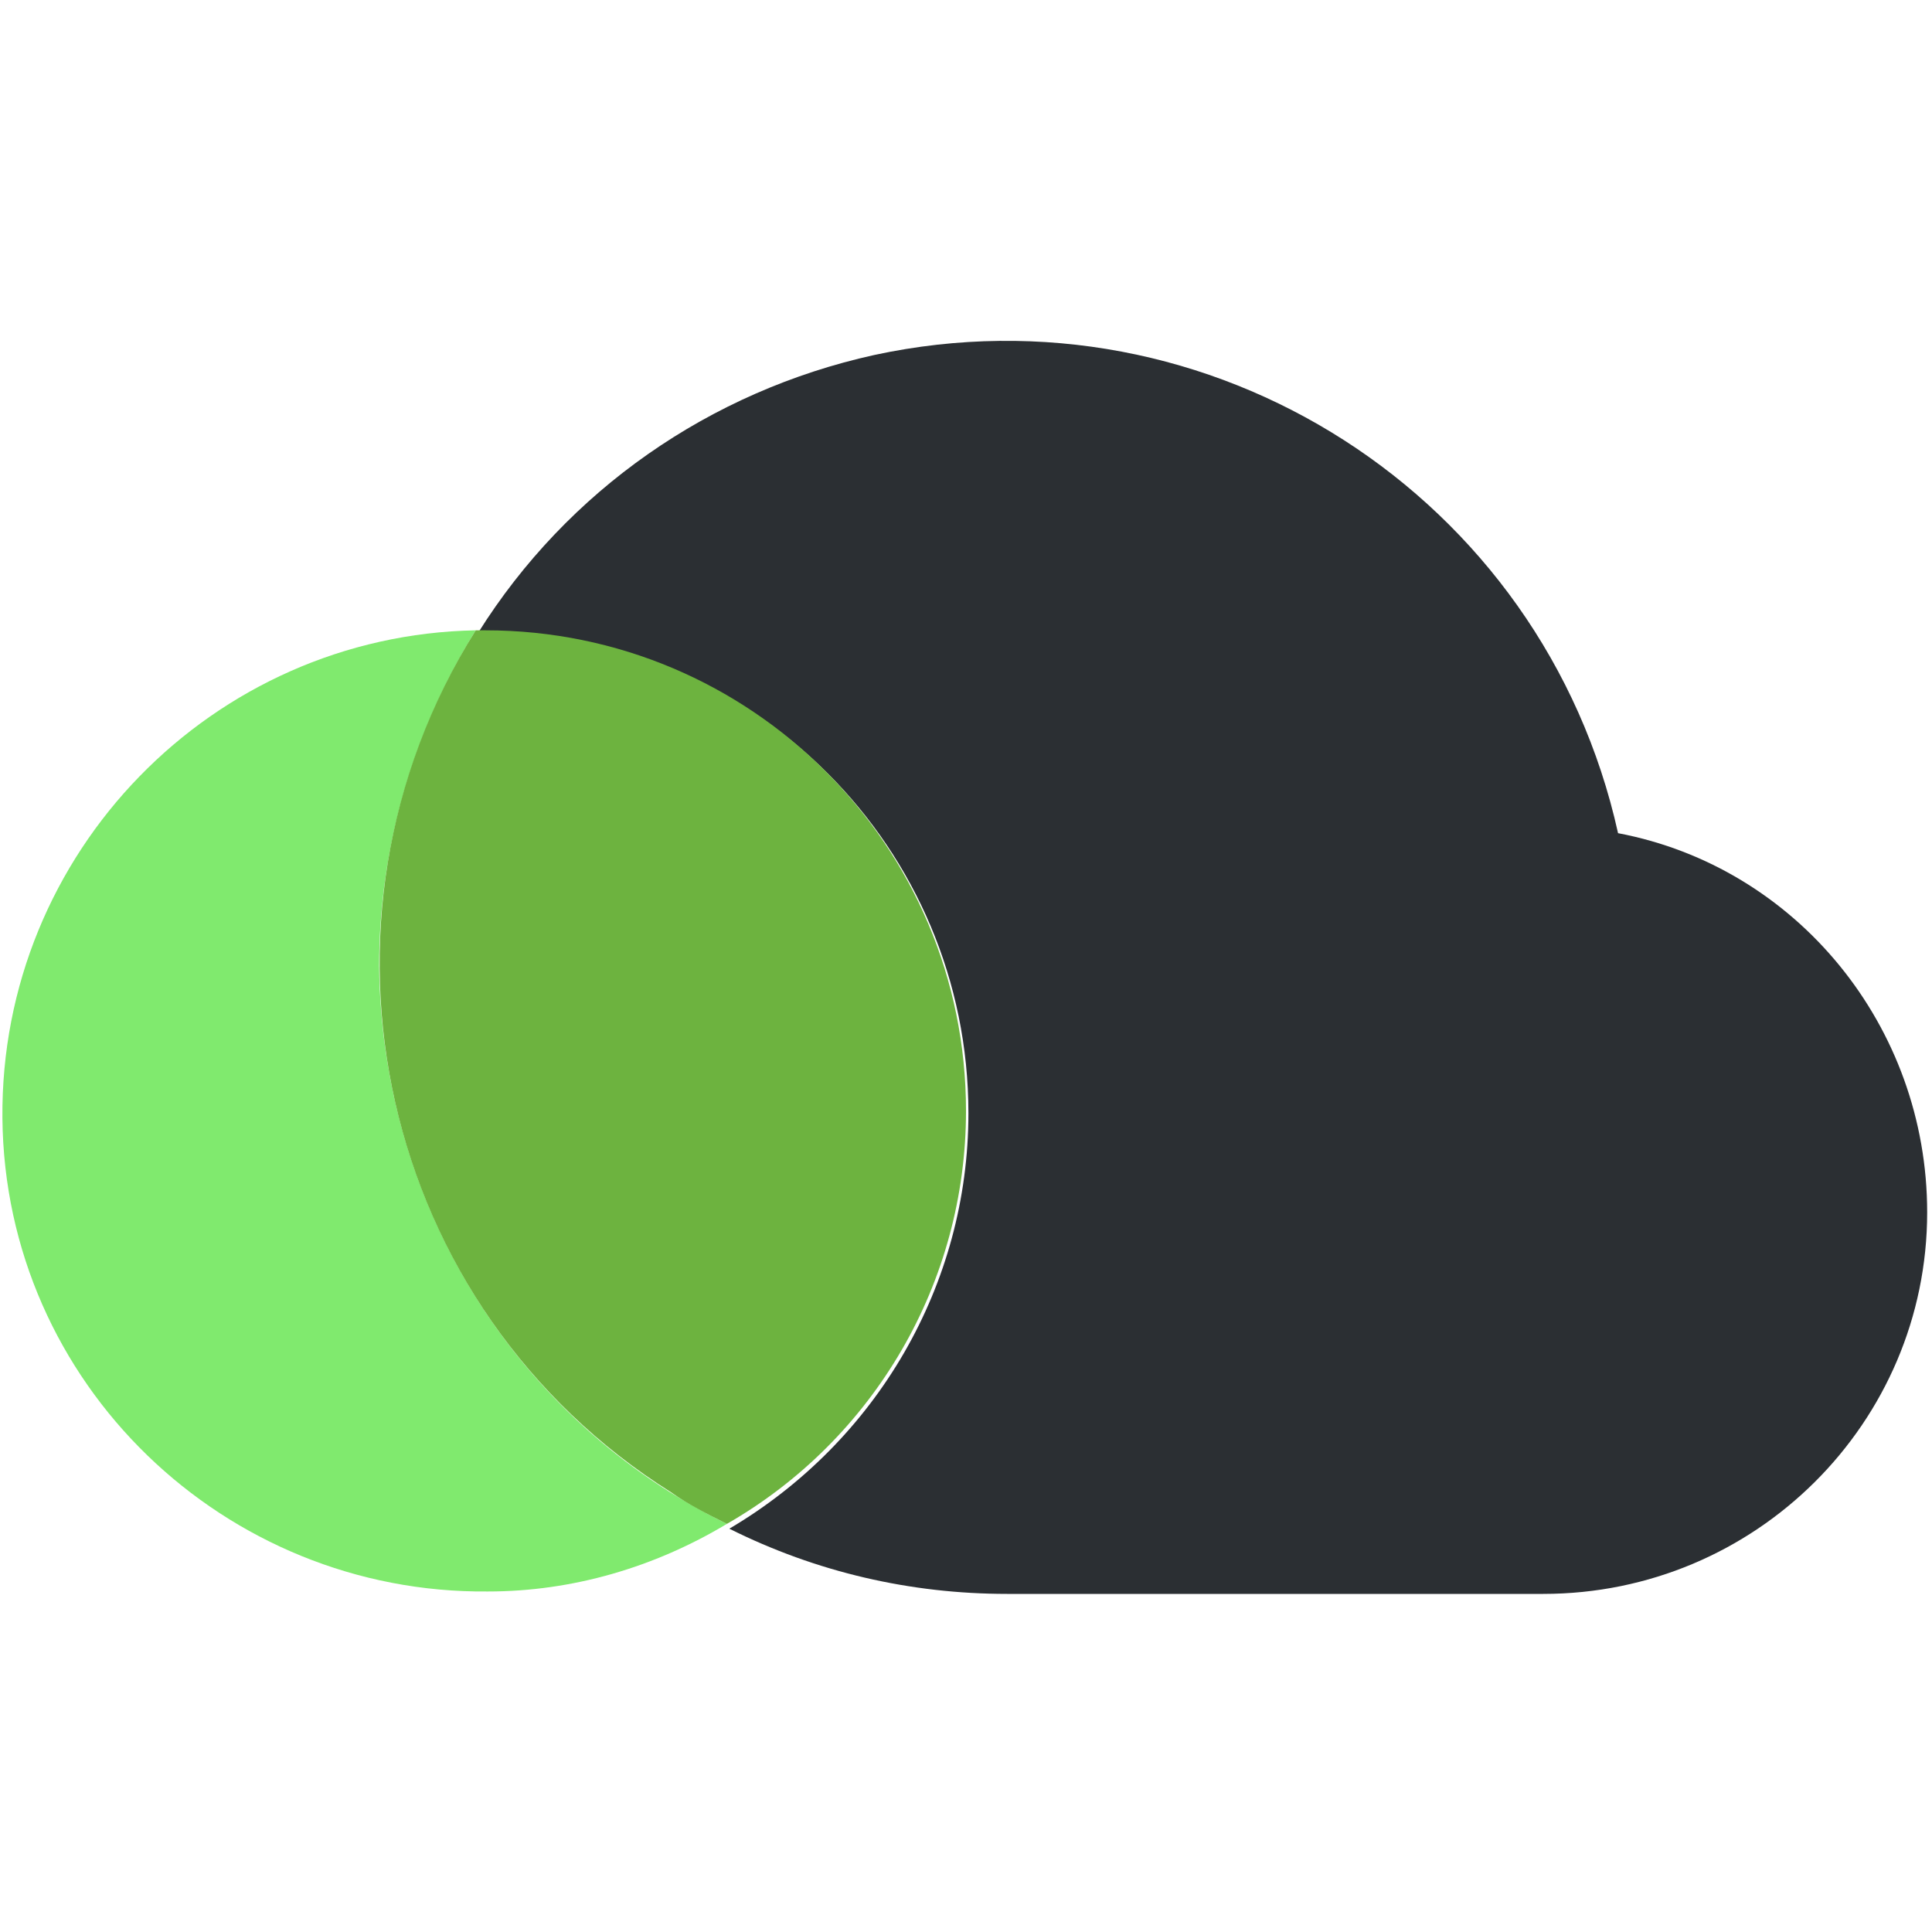
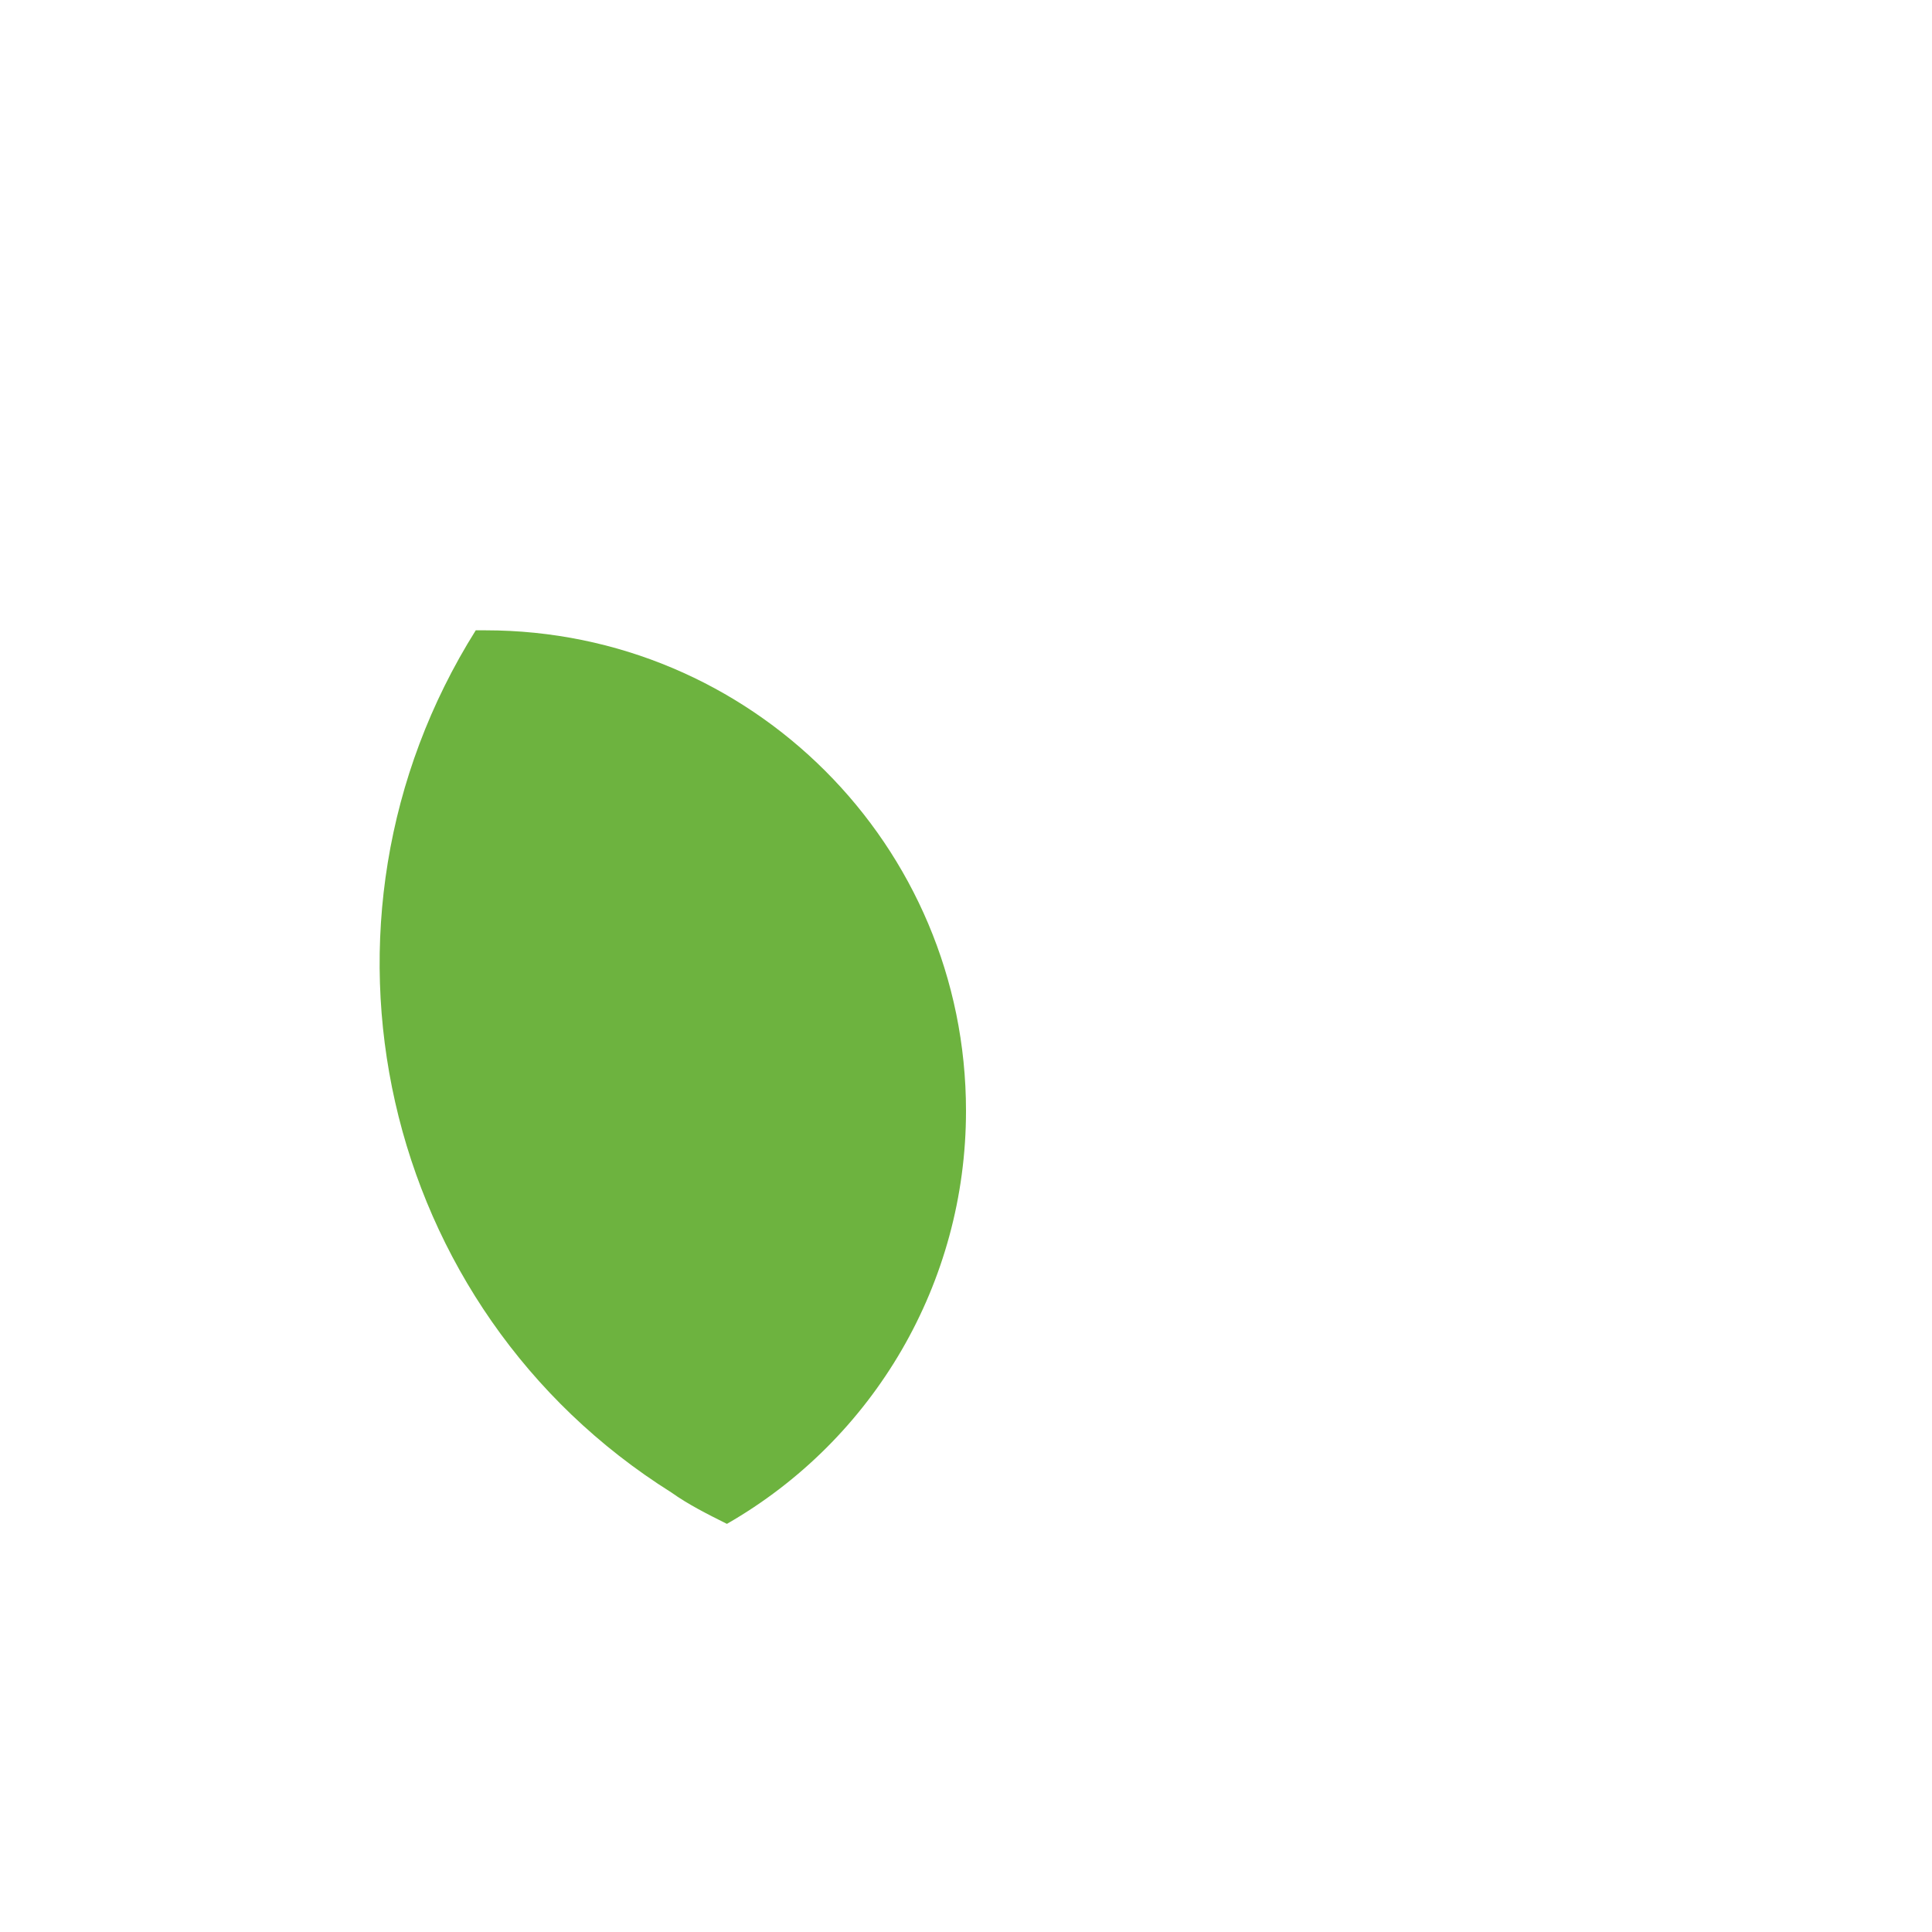
<svg xmlns="http://www.w3.org/2000/svg" version="1.1" id="Layer_1" focusable="false" x="0px" y="0px" viewBox="0 0 80 80" style="enable-background:new 0 0 80 80;" xml:space="preserve">
  <style type="text/css">
	.st0{fill:none;}
	.st1{fill:#80EA6E;}
	.st2{fill:#2B2F33;}
	.st3{fill:#6DB33F;}
</style>
  <g>
    <g>
-       <path class="st0" d="M0,0v80h80V0H0z M63.9,65.9H41.7c-4,0-8-0.9-11.5-2.7C20.7,68.8,8.6,65.6,3,56.1s-2.5-21.6,7-27.2    c3-1.7,6.3-2.7,9.8-2.7c7.6-12.1,23.6-15.8,35.7-8.2c5.9,3.7,10.1,9.6,11.5,16.4c8.6,1.7,14.2,10,12.5,18.6    C78,60.5,71.5,65.9,63.9,65.9z" />
-       <path class="st1" d="M15.7,40c0-4.9,1.4-9.7,4-13.9C8.8,26.3,0,35.3,0.1,46.3S9.3,66,20.2,65.9c3.5,0,6.9-1,9.9-2.8    C21.3,58.8,15.8,49.8,15.7,40z" />
-       <path class="st2" d="M67,34.5c-3.1-14-16.9-22.8-30.8-19.8c-6.8,1.5-12.7,5.6-16.4,11.5h0.4c11,0,19.9,8.9,19.9,19.9    c0,7.1-3.8,13.6-9.9,17.2c3.6,1.8,7.5,2.7,11.5,2.7h22.2c8.8,0,15.9-7.1,15.9-15.8C79.8,42.5,74.4,35.9,67,34.5z" />
      <path class="st3" d="M40,46c0-11-8.9-19.9-19.9-19.9l0,0h-0.4c-7.6,12.1-4,28.1,8.1,35.7c0.7,0.5,1.5,0.9,2.3,1.3    C36.2,59.6,40,53.1,40,46z" />
    </g>
  </g>
</svg>